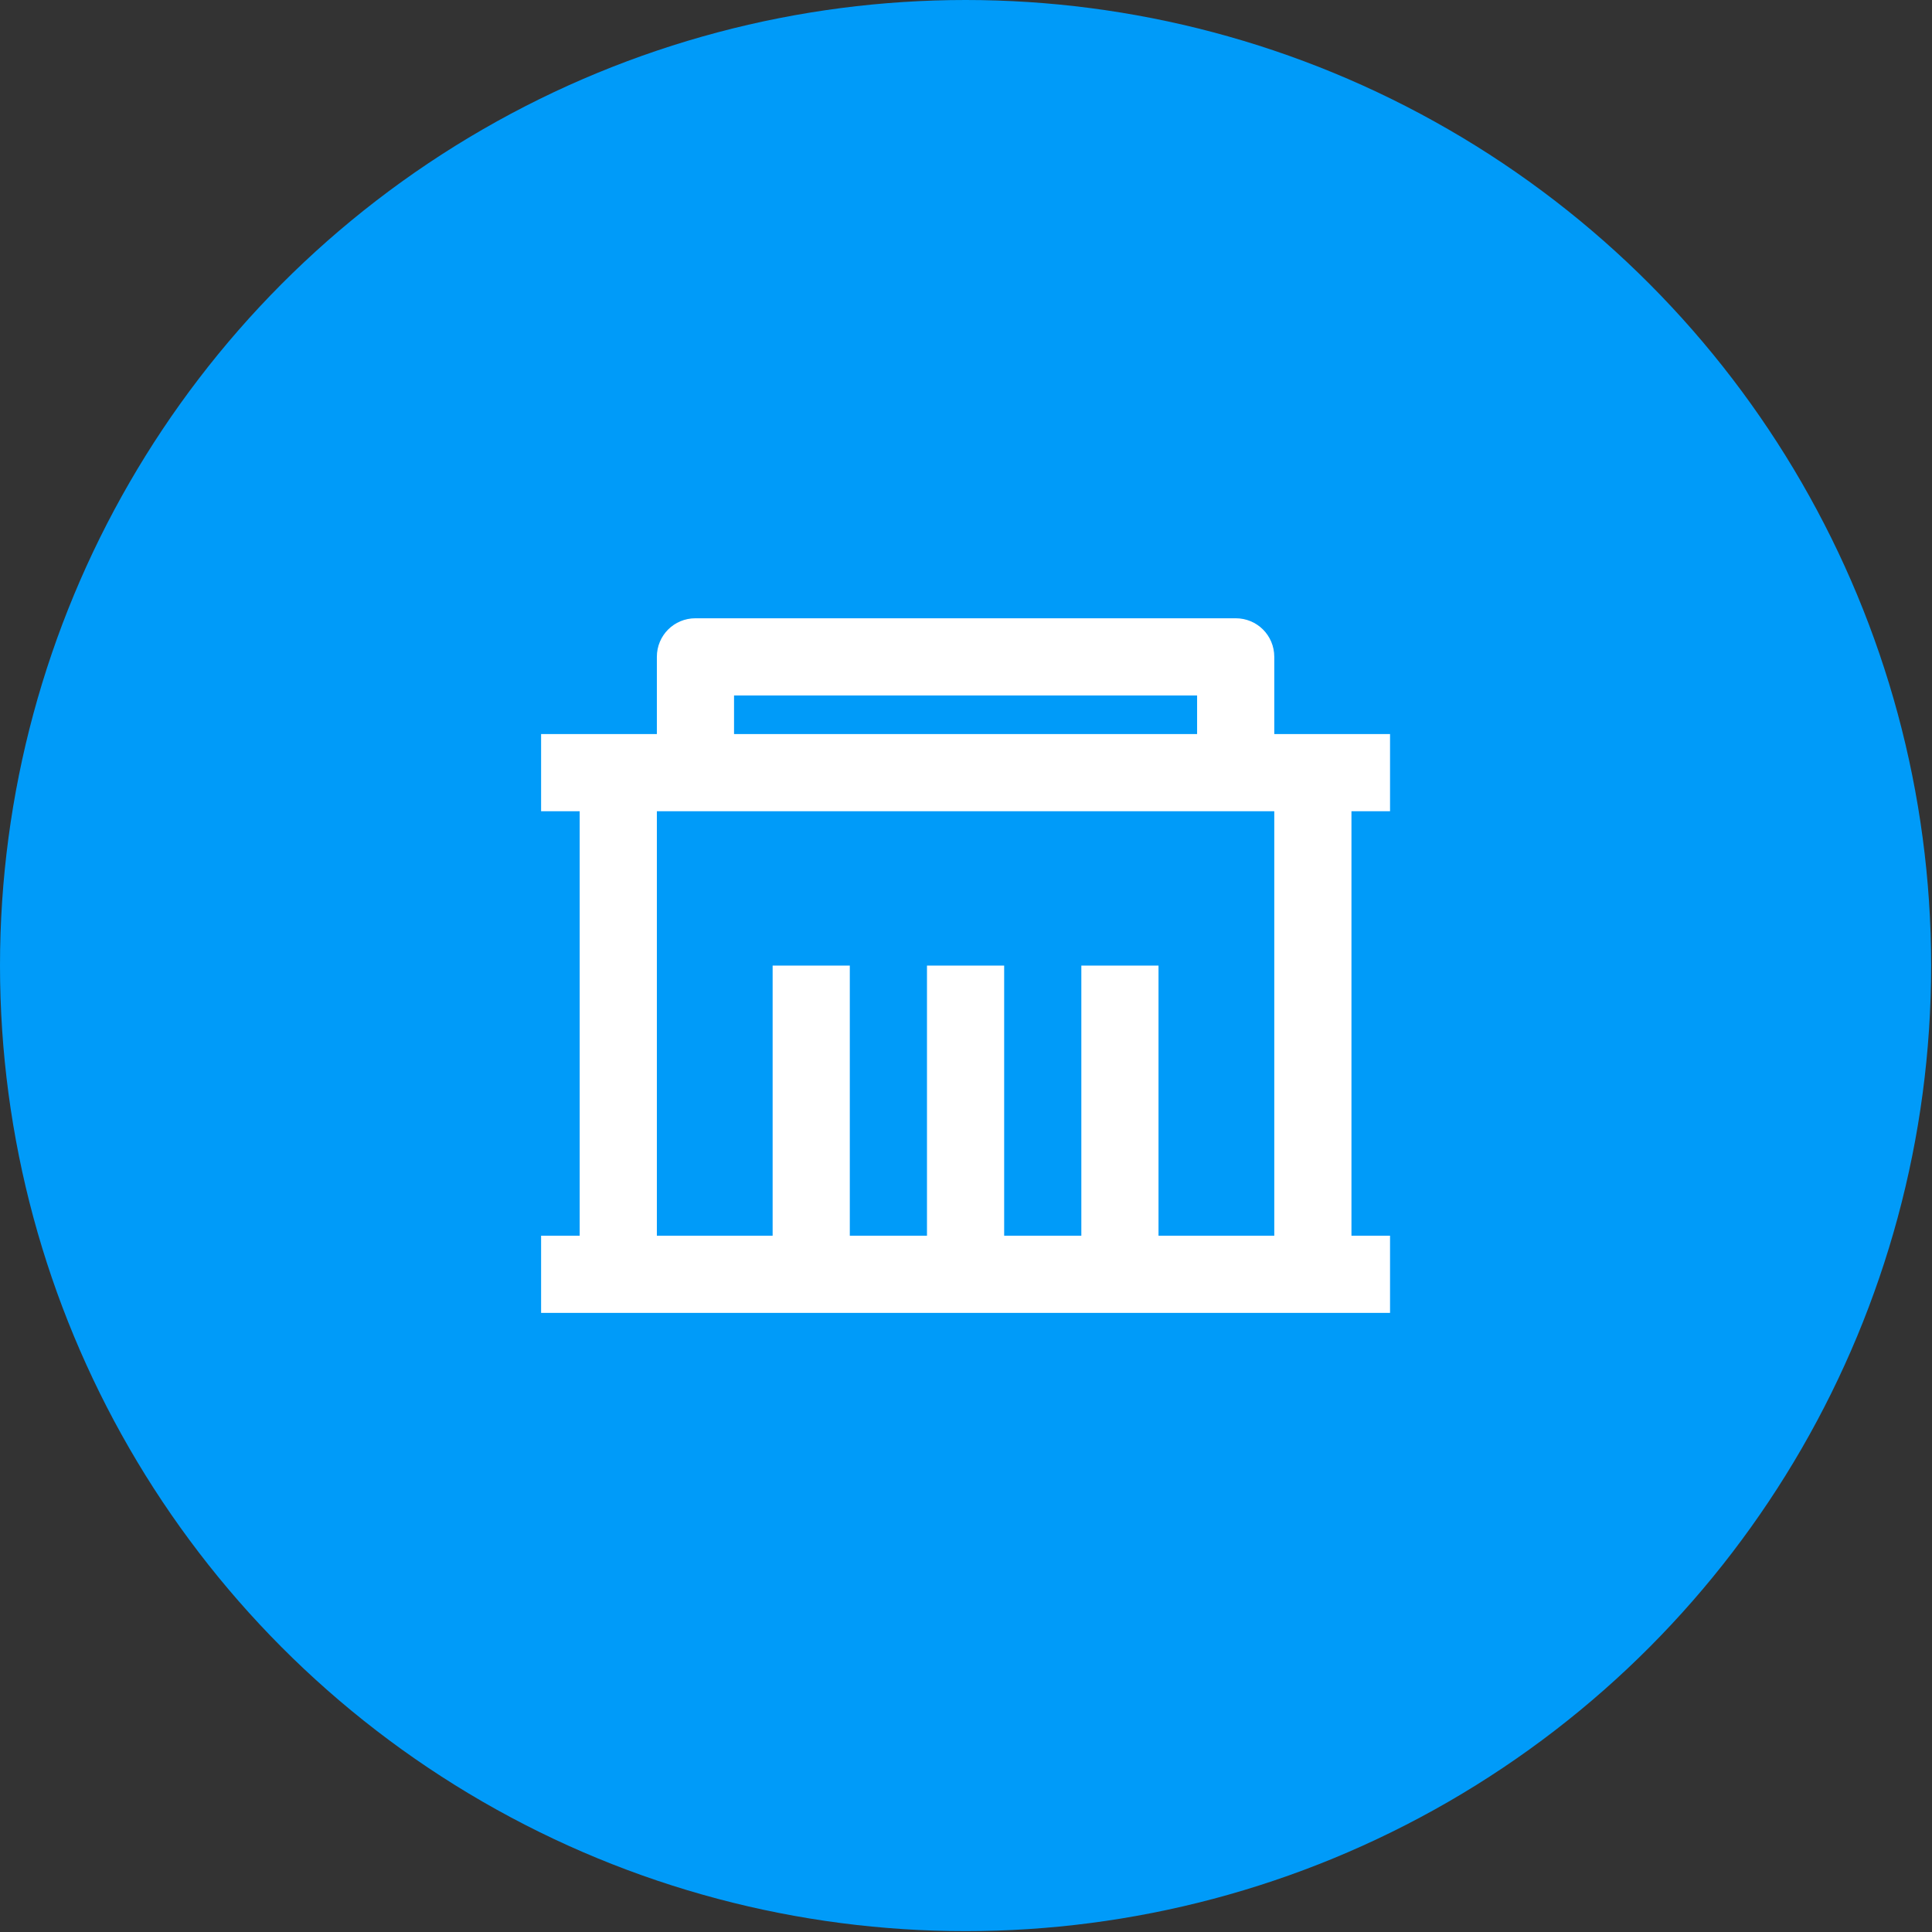
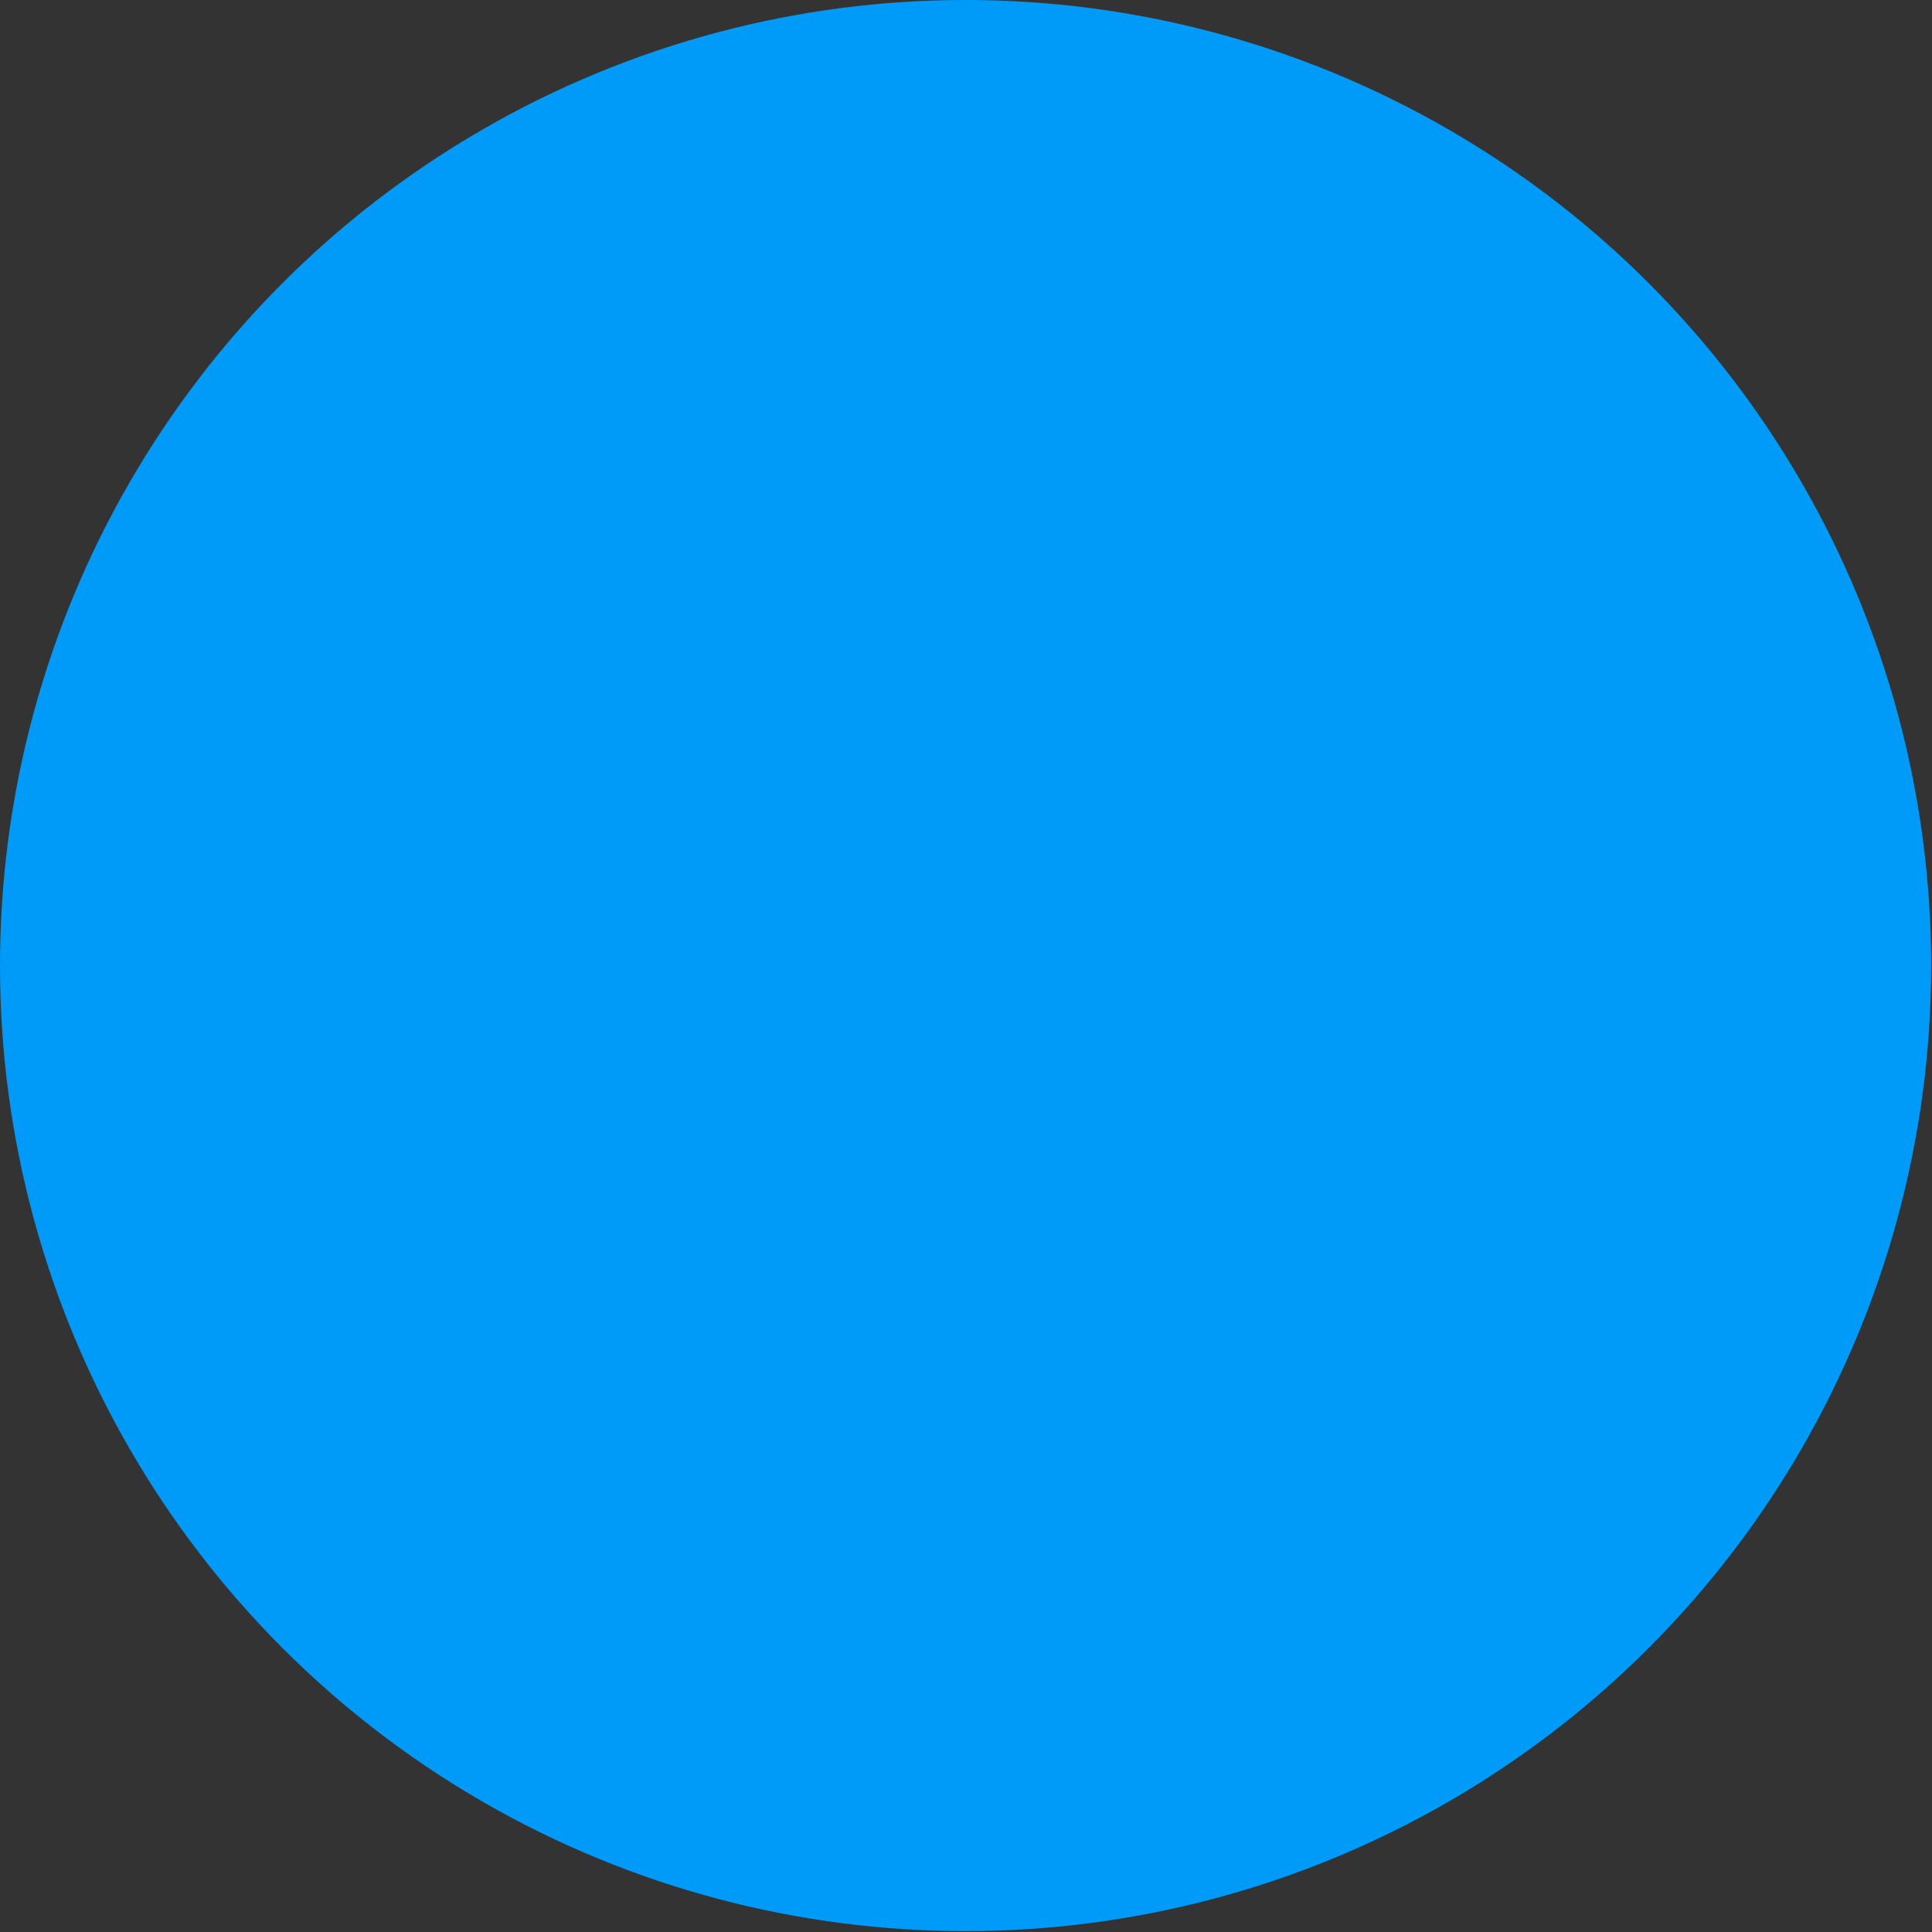
<svg xmlns="http://www.w3.org/2000/svg" version="1.1" id="Layer_1" x="0px" y="0px" viewBox="0 0 225.3 225.3" style="enable-background:new 0 0 225.3 225.3;" xml:space="preserve">
  <rect x="0" y="0" width="225.3" height="225.3" fill="#333333" stroke="none" />
  <style type="text/css">
	.st0{fill:#009BF9;}
	.st1{fill:#FFFFFF;}
</style>
  <circle class="st0" cx="112.6" cy="112.6" r="112.6" />
  <g id="Layer_2_00000168817366714167409700000002416032962494557621_">
    <g id="Layer_1-2">
-       <path class="st1" d="M162.1,94.6v-9h-13.5v-9c0-2.5-2-4.5-4.5-4.5h-63c-2.5,0-4.5,2-4.5,4.5v9H63.1v9h4.5v49.5h-4.5v9h99v-9h-4.5    V94.6H162.1z M85.6,81.1h54v4.5h-54V81.1z M148.6,144.1h-13.5v-31.5h-9v31.5h-9v-31.5h-9v31.5h-9v-31.5h-9v31.5H76.6V94.6h72    V144.1z" />
-     </g>
+       </g>
  </g>
</svg>